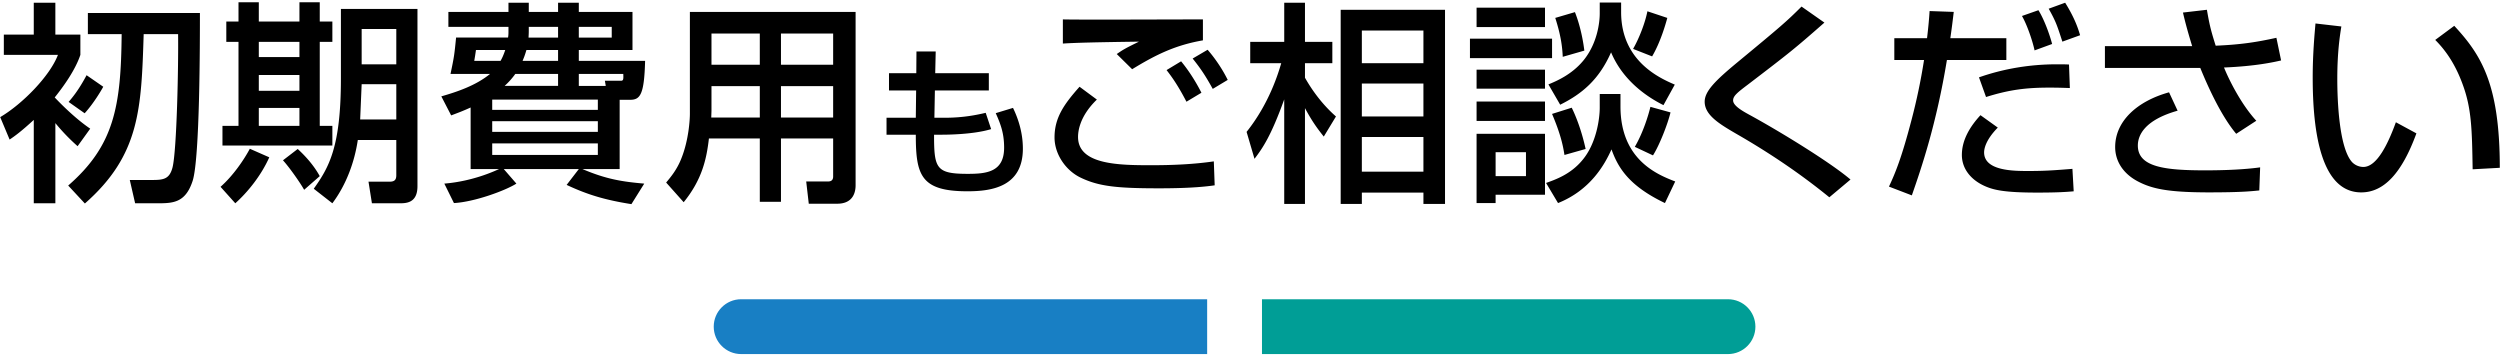
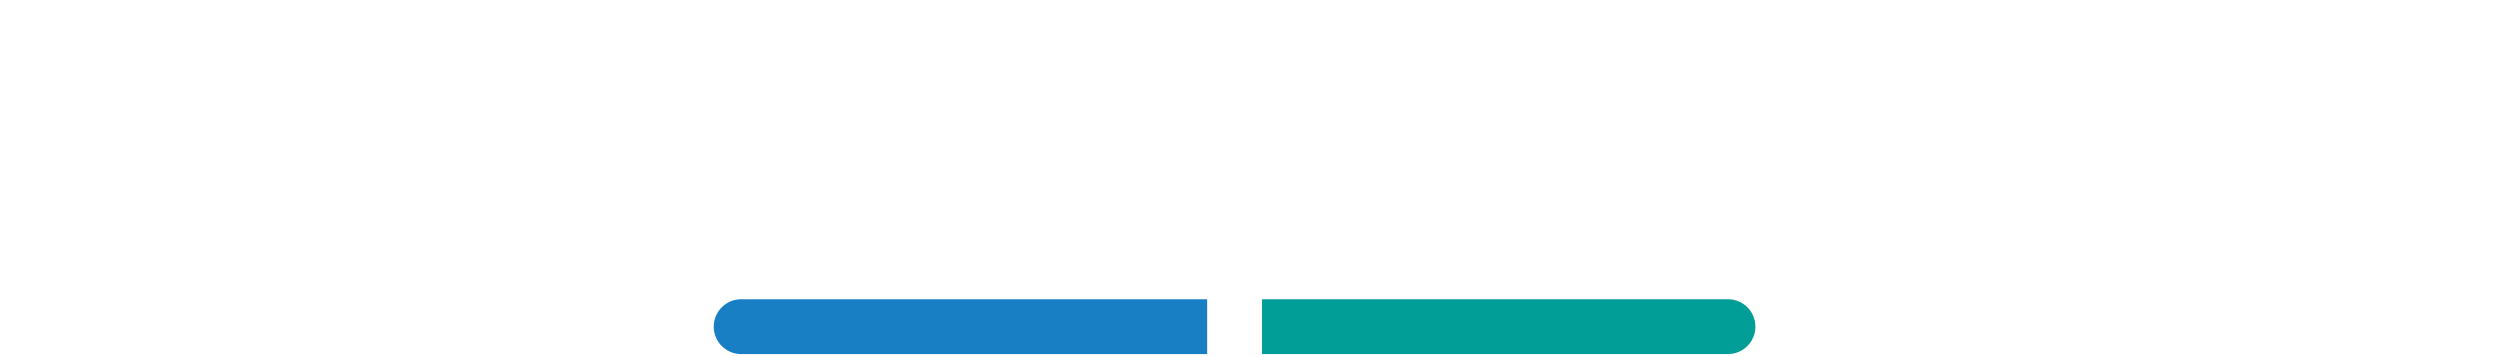
<svg xmlns="http://www.w3.org/2000/svg" id="_レイヤー_1" data-name="レイヤー 1" width="456" height="65" version="1.1">
  <defs>
    <style>.cls-1{fill:#000;stroke-width:0}</style>
  </defs>
  <path d="M135.185 54.582h85v10h-85c-2.76 0-5-2.24-5-5s2.24-5 5-5Z" style="fill:#187fc4;stroke-width:0" />
  <path d="M230.185 54.582h85c2.76 0 5 2.24 5 5s-2.24 5-5 5h-85v-10Z" style="fill:#009e96;stroke-width:0" />
-   <path class="cls-1" d="M14.155 26.666a36.44 36.44 0 0 1-4.056-4.212v14.625H6.16v-15.21c-2.379 2.184-3.432 2.925-4.407 3.588L.036 21.362c4.056-2.38 9.087-7.527 10.53-11.35H.699V6.307h5.46V.496h3.939v5.812h4.563v3.705c-.936 2.769-3.003 5.655-4.68 7.761.819.858 3.549 3.705 6.474 5.694l-2.301 3.198ZM36.464 2.368c0 5.148 0 26.521-1.326 30.616-1.326 4.095-3.666 4.095-6.591 4.095h-3.9l-.975-4.251h4.134c2.067 0 3.12-.195 3.666-2.301.78-3.12 1.092-18.721 1.014-24.298h-6.279c-.429 13.689-.702 22.074-10.725 30.889l-3.042-3.275c8.385-7.294 9.633-14.431 9.75-27.613h-6.162V2.369h20.437ZM18.835 15.823c-.312.585-1.755 3.043-3.393 4.837l-2.925-2.067c.585-.702 1.716-1.95 3.276-4.875l3.042 2.105ZM49.118 28.694c-1.521 3.393-3.978 6.396-6.201 8.385l-2.691-3.003c2.301-2.028 4.29-4.953 5.343-6.942l3.549 1.561ZM43.502.418h3.705v3.51h7.411V.418h3.705v3.51h2.301v3.706h-2.301v15.327h2.301v3.588H40.577v-3.588h2.925V7.634h-2.223V3.928h2.223V.418Zm3.705 7.216v2.769h7.411V7.634h-7.411Zm0 6.045v2.886h7.411v-2.886h-7.411Zm0 6.006v3.276h7.411v-3.276h-7.411Zm7.098 7.488c.663.624 2.652 2.457 4.017 4.953l-2.847 2.496c-.663-1.209-2.652-4.056-3.861-5.382l2.691-2.067Zm17.98-1.638h-7.02c-.585 3.939-2.067 8.112-4.641 11.544l-3.394-2.651c2.77-3.9 4.953-7.605 4.953-20.125V1.627h13.963v32.332c0 3.12-2.106 3.12-3.315 3.12h-4.992l-.624-3.938h3.822c.897 0 1.248-.312 1.248-1.17v-6.436Zm-6.318-10.18-.273 6.436h6.591v-6.436h-6.318Zm0-10.062v6.436h6.318V5.293h-6.318ZM85.841 19.606c-1.443.663-2.418 1.015-3.549 1.443l-1.794-3.471c2.964-.858 6.318-1.989 8.892-4.096h-7.215c.663-3.159.702-3.471 1.014-6.63h9.478c.039-.234.078-.507.078-.976v-.975H81.786v-2.73h10.959V.496h3.705v1.677h5.343V.496h3.783v1.677h9.79v6.942h-9.79v1.989h12.091c-.156 6.162-.897 7.099-2.73 7.099h-1.911v12.636h-6.786c4.407 1.872 7.293 2.302 11.271 2.652l-2.34 3.744c-4.68-.741-7.917-1.677-11.817-3.51l2.223-2.887H91.888l2.301 2.652c-2.028 1.287-7.683 3.354-11.389 3.549l-1.755-3.549c5.265-.429 9.282-2.34 9.984-2.652h-5.187V19.606Zm.974-10.491a50.467 50.467 0 0 1-.312 1.989H91.3c.273-.468.546-1.053.858-1.989h-5.343Zm2.965 9.049v1.872h19.267v-1.872H89.78Zm0 3.939v1.95h19.267v-1.95H89.78Zm0 4.056v2.106h19.267v-2.106H89.78Zm12.012-10.491v-2.185h-7.8a13.471 13.471 0 0 1-1.95 2.185h9.75Zm0-6.553H96.02c-.312 1.092-.546 1.6-.702 1.989h6.474V9.115Zm-5.343-3.51c0 .663-.039.975-.039 1.248h5.382v-1.95h-5.343v.702Zm9.126 1.249h6.006v-1.95h-6.006v1.95Zm4.915 8.814-.156-.937h2.925c.468 0 .468-.312.429-1.248h-8.112v2.185h4.915ZM151.966 25.262h-9.517v11.545h-3.861V25.262h-9.282c-.429 3.744-1.248 7.488-4.603 11.623l-3.198-3.589c.78-.936 1.989-2.34 2.809-4.484 1.326-3.354 1.521-7.06 1.521-8.034V2.173h30.226v31.631c0 1.17-.39 3.354-3.354 3.354h-5.187l-.468-4.056h3.978c.351 0 .936-.078.936-.897v-6.942Zm-22.192-9.555v4.445c0 .234-.039 1.132-.039 1.287h8.854v-5.732h-8.814Zm0-9.595v5.694h8.814V6.112h-8.814Zm12.675 0v5.694h9.517V6.112h-9.517Zm0 9.595v5.732h9.517v-5.732h-9.517ZM167.163 9.391h3.51l-.09 3.96h9.78V16.5h-9.84l-.09 4.979h1.86c3.57 0 6.06-.569 7.5-.899l.99 2.97c-3.3 1.02-8.43 1.02-9 1.02h-1.41c0 6.15.36 7.14 6.15 7.14 3.419 0 6.629-.329 6.629-4.77 0-2.67-.66-4.35-1.53-6.3l3.15-.96c1.14 2.34 1.8 4.86 1.8 7.439 0 6.99-5.76 7.771-10.109 7.771-8.52 0-9.42-2.94-9.42-10.32h-5.34v-3.09h5.34l.06-4.979h-4.95v-3.149h4.98l.03-3.96ZM200.068 18.164c-3.276 3.159-3.432 6.006-3.432 6.825 0 5.07 7.488 5.147 13.339 5.147 3.822 0 7.644-.155 11.427-.701l.156 4.368c-1.365.194-4.095.546-10.14.546-7.683 0-10.999-.352-14.313-1.95-2.691-1.287-4.758-4.251-4.758-7.332 0-3.589 1.716-6.046 4.563-9.244l3.159 2.341ZM219.412 7.36c-4.914.858-8.385 2.496-12.909 5.266l-2.808-2.77c1.248-.858 1.521-1.014 4.056-2.262-8.035.116-11.389.194-13.885.351V3.538c1.17.039 6.006.039 7.957.039 2.769 0 15.093-.039 17.589-.039V7.36Zm-3.003 11.194c-1.755-3.394-3.003-4.953-3.627-5.772l2.652-1.599c2.028 2.457 3.354 5.031 3.705 5.733l-2.73 1.638Zm4.798-2.34c-1.365-2.457-2.146-3.627-3.667-5.538l2.73-1.6c1.56 1.794 2.847 3.822 3.666 5.499l-2.73 1.639ZM227.379 24.053c4.173-5.226 5.811-10.803 6.318-12.52h-5.655V7.634h6.202V.496h3.783v7.138h4.992v3.899h-4.992v2.652c.312.507 2.184 4.018 5.654 7.06l-2.223 3.666c-1.248-1.561-2.145-2.809-3.432-5.188v17.473h-3.783V18.125c-2.418 6.708-3.939 8.893-5.422 10.842l-1.443-4.914Zm36.193-22.27v35.413h-3.938v-2.067h-11.232v2.067h-3.861V1.783h19.032Zm-15.171 3.783v5.967h11.232V5.566h-11.232Zm0 9.672v6.007h11.232v-6.007h-11.232Zm0 9.751v6.318h11.232v-6.318h-11.232ZM268.119 7.049h14.977v3.549h-14.977V7.049Zm13.689-2.107h-12.48V1.394h12.48v3.549Zm-12.48 7.761h12.48v3.472h-12.48v-3.472Zm0 5.812h12.48v3.549h-12.48v-3.549Zm0 5.889h12.48v11.115h-9.01v1.521h-3.471V24.404Zm3.471 3.354v4.368h5.538v-4.368h-5.538Zm18.994-10.609h3.783v2.263c0 9.75 6.747 12.441 9.984 13.689l-1.873 3.938c-6.785-3.236-8.619-6.669-9.75-9.789-1.248 2.77-3.822 7.41-9.75 9.789l-2.184-3.666c1.599-.585 4.445-1.521 6.63-4.173 2.573-3.042 3.159-7.605 3.159-9.556v-2.496Zm0-16.692h3.9v1.755c0 9.01 7.176 12.091 9.789 13.222l-2.067 3.744c-2.808-1.404-7.332-4.329-9.556-9.633-2.184 4.953-5.265 7.565-9.282 9.555l-2.146-3.705c1.521-.624 4.252-1.794 6.357-4.329 2.574-3.12 3.004-6.981 3.004-8.619V.457Zm-5.11 19.189c1.17 2.38 2.027 5.188 2.535 7.527l-3.861 1.093c-.273-1.795-.741-3.9-2.262-7.488l3.588-1.132Zm.585-17.434c1.17 2.964 1.599 6.046 1.716 7.021l-3.939 1.131c-.078-1.755-.312-3.822-1.365-7.098l3.589-1.054Zm16.849 1.054c-.273 1.014-1.209 4.368-2.77 7.02l-3.471-1.365c1.131-1.988 2.184-4.719 2.613-6.863l3.627 1.209Zm.585 17.238c-.507 2.106-1.989 5.928-3.198 7.839l-3.314-1.56c1.521-2.613 2.457-5.694 2.847-7.293l3.666 1.014ZM333.671 35.987c-5.265-4.29-10.882-8.073-16.771-11.466-3.159-1.834-5.967-3.472-5.967-5.968 0-1.911 1.949-3.861 6.006-7.215 7.879-6.514 8.932-7.411 11.661-10.141l4.173 2.925c-5.498 4.836-6.356 5.499-13.962 11.311-1.911 1.443-2.691 2.067-2.691 2.886 0 .976 1.755 1.95 2.886 2.574 5.734 3.12 14.977 8.814 18.526 11.856l-3.861 3.237ZM356.365 2.173c-.156 1.287-.312 2.652-.625 4.798h10.219v3.978h-10.842c-1.912 11.662-4.642 19.657-6.396 24.688l-4.174-1.6c1.209-2.574 2.34-5.382 4.096-12.09a108.15 108.15 0 0 0 2.301-10.999h-5.421V6.97h5.968c.272-2.263.389-3.744.467-4.953l4.408.155Zm8.033 21.1c-2.262 2.301-2.496 3.938-2.496 4.523 0 3.394 5.422 3.394 8.113 3.394 3.158 0 5.031-.156 7.995-.391l.233 4.096c-1.365.117-2.886.233-6.669.233-5.968 0-7.995-.468-9.673-1.248-2.379-1.092-4.056-3.081-4.056-5.615 0-2.77 1.521-5.227 3.394-7.255l3.158 2.263Zm13.145-7.215c-1.131-.039-2.185-.078-3.744-.078-4.252 0-7.332.391-11.545 1.716l-1.287-3.588c4.563-1.599 9.36-2.379 14.197-2.379.857 0 1.442 0 2.223.039l.156 4.29Zm-6.436-6.865c-.352-1.677-1.365-4.68-2.301-6.279l3.003-1.053c1.053 1.677 2.067 4.485 2.496 6.162l-3.198 1.17Zm5.07-1.598c-.975-3.004-1.17-3.628-2.496-6.007l3.003-1.092c1.872 3.003 2.418 4.914 2.729 5.928l-3.236 1.171ZM402.541 1.783c.507 3.042.857 4.173 1.599 6.552 4.524-.194 7.371-.624 11.076-1.442l.858 4.134c-1.365.312-4.68 1.053-10.414 1.287.897 2.224 3.121 6.708 5.89 9.712l-3.666 2.379c-2.886-3.433-5.343-9.049-6.552-12.013h-17.395V8.413h15.912c-1.014-3.314-1.404-4.953-1.678-6.123l4.369-.507Zm-5.344 18.408c-6.084 1.717-7.254 4.524-7.254 6.357 0 3.939 4.953 4.524 12.285 4.524 5.538 0 8.619-.351 10.023-.546l-.156 4.212c-1.248.117-3.003.352-9.126.352-7.605 0-10.53-.663-13.144-2.067-2.652-1.443-4.018-3.705-4.018-6.201 0-4.759 4.057-8.386 9.828-9.984l1.561 3.354ZM427.063 4.825c-.272 1.716-.741 4.642-.741 9.595 0 3.822.312 12.324 2.613 15.055.391.468 1.17.975 2.146.975 2.496 0 4.524-4.29 5.928-8.151l3.744 2.028c-2.651 7.254-5.928 10.765-10.062 10.765-7.372 0-8.854-11.116-8.854-20.944 0-4.368.351-8.034.507-9.867l4.719.546Zm23.947 26.053c-.117-7.332-.195-11.115-1.833-15.522-1.482-4.056-3.394-6.474-4.992-8.073l3.471-2.574c4.875 5.266 8.308 10.569 8.308 25.897l-4.953.272Z" />
</svg>